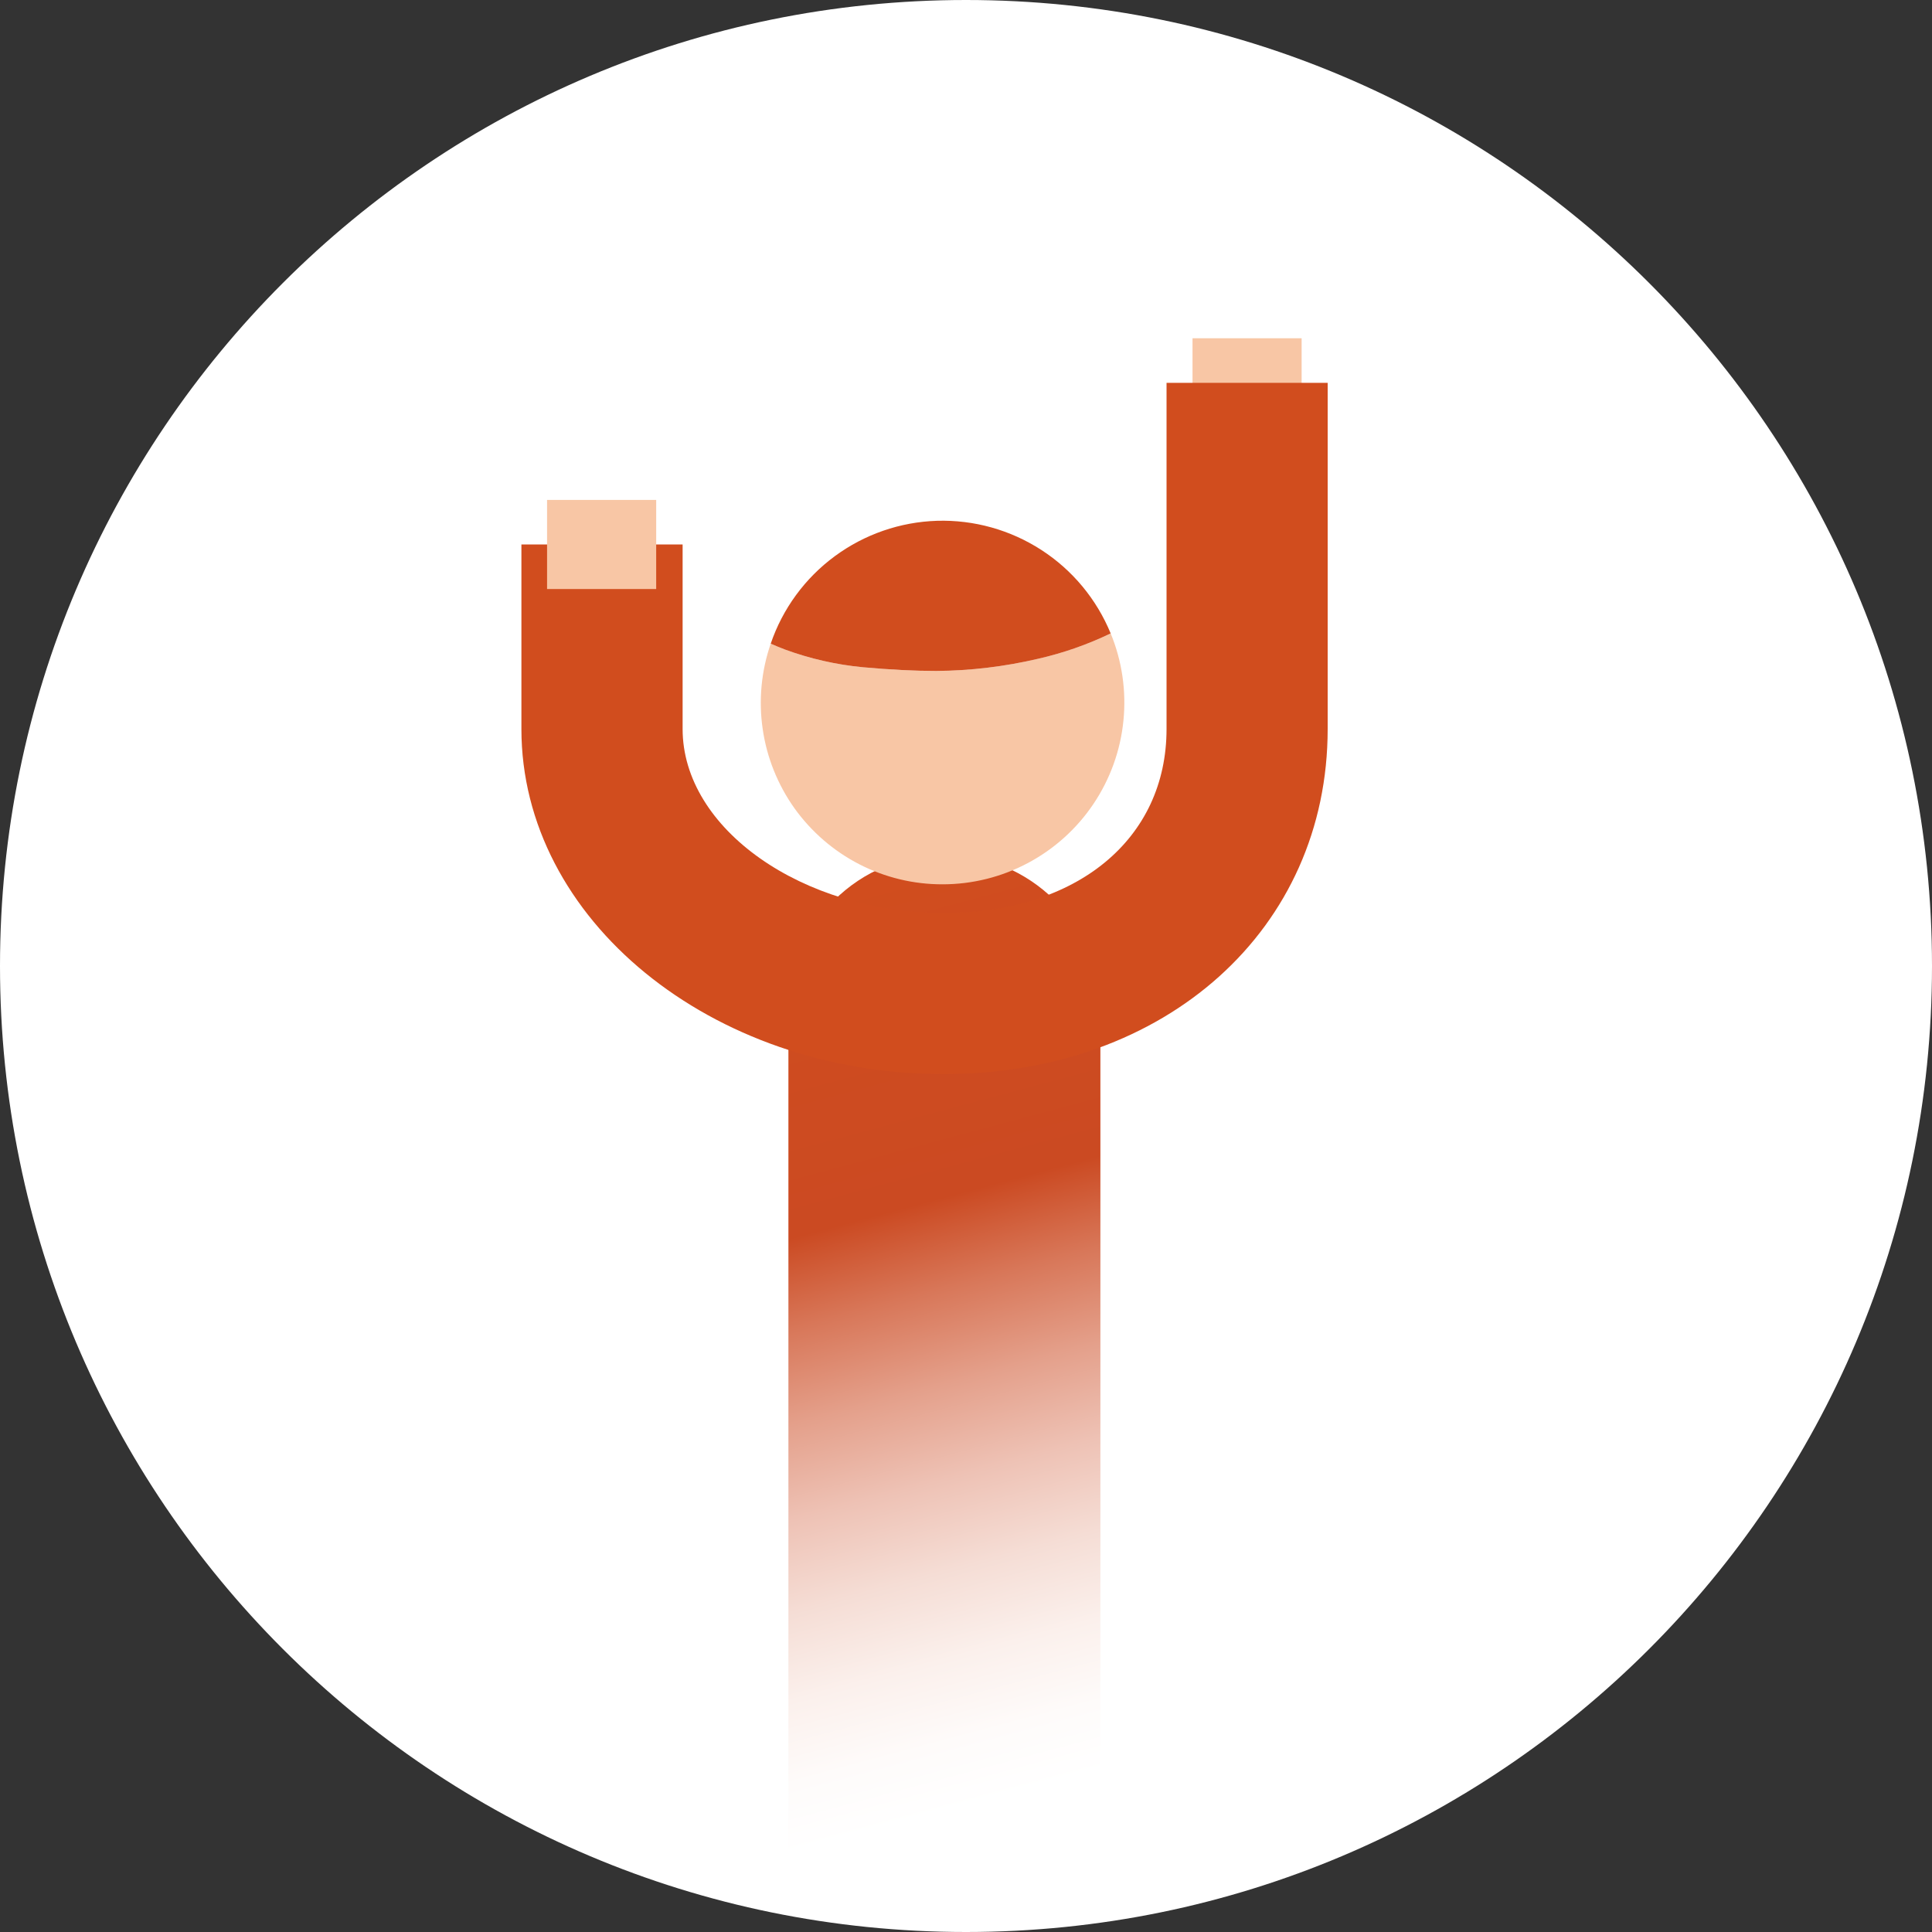
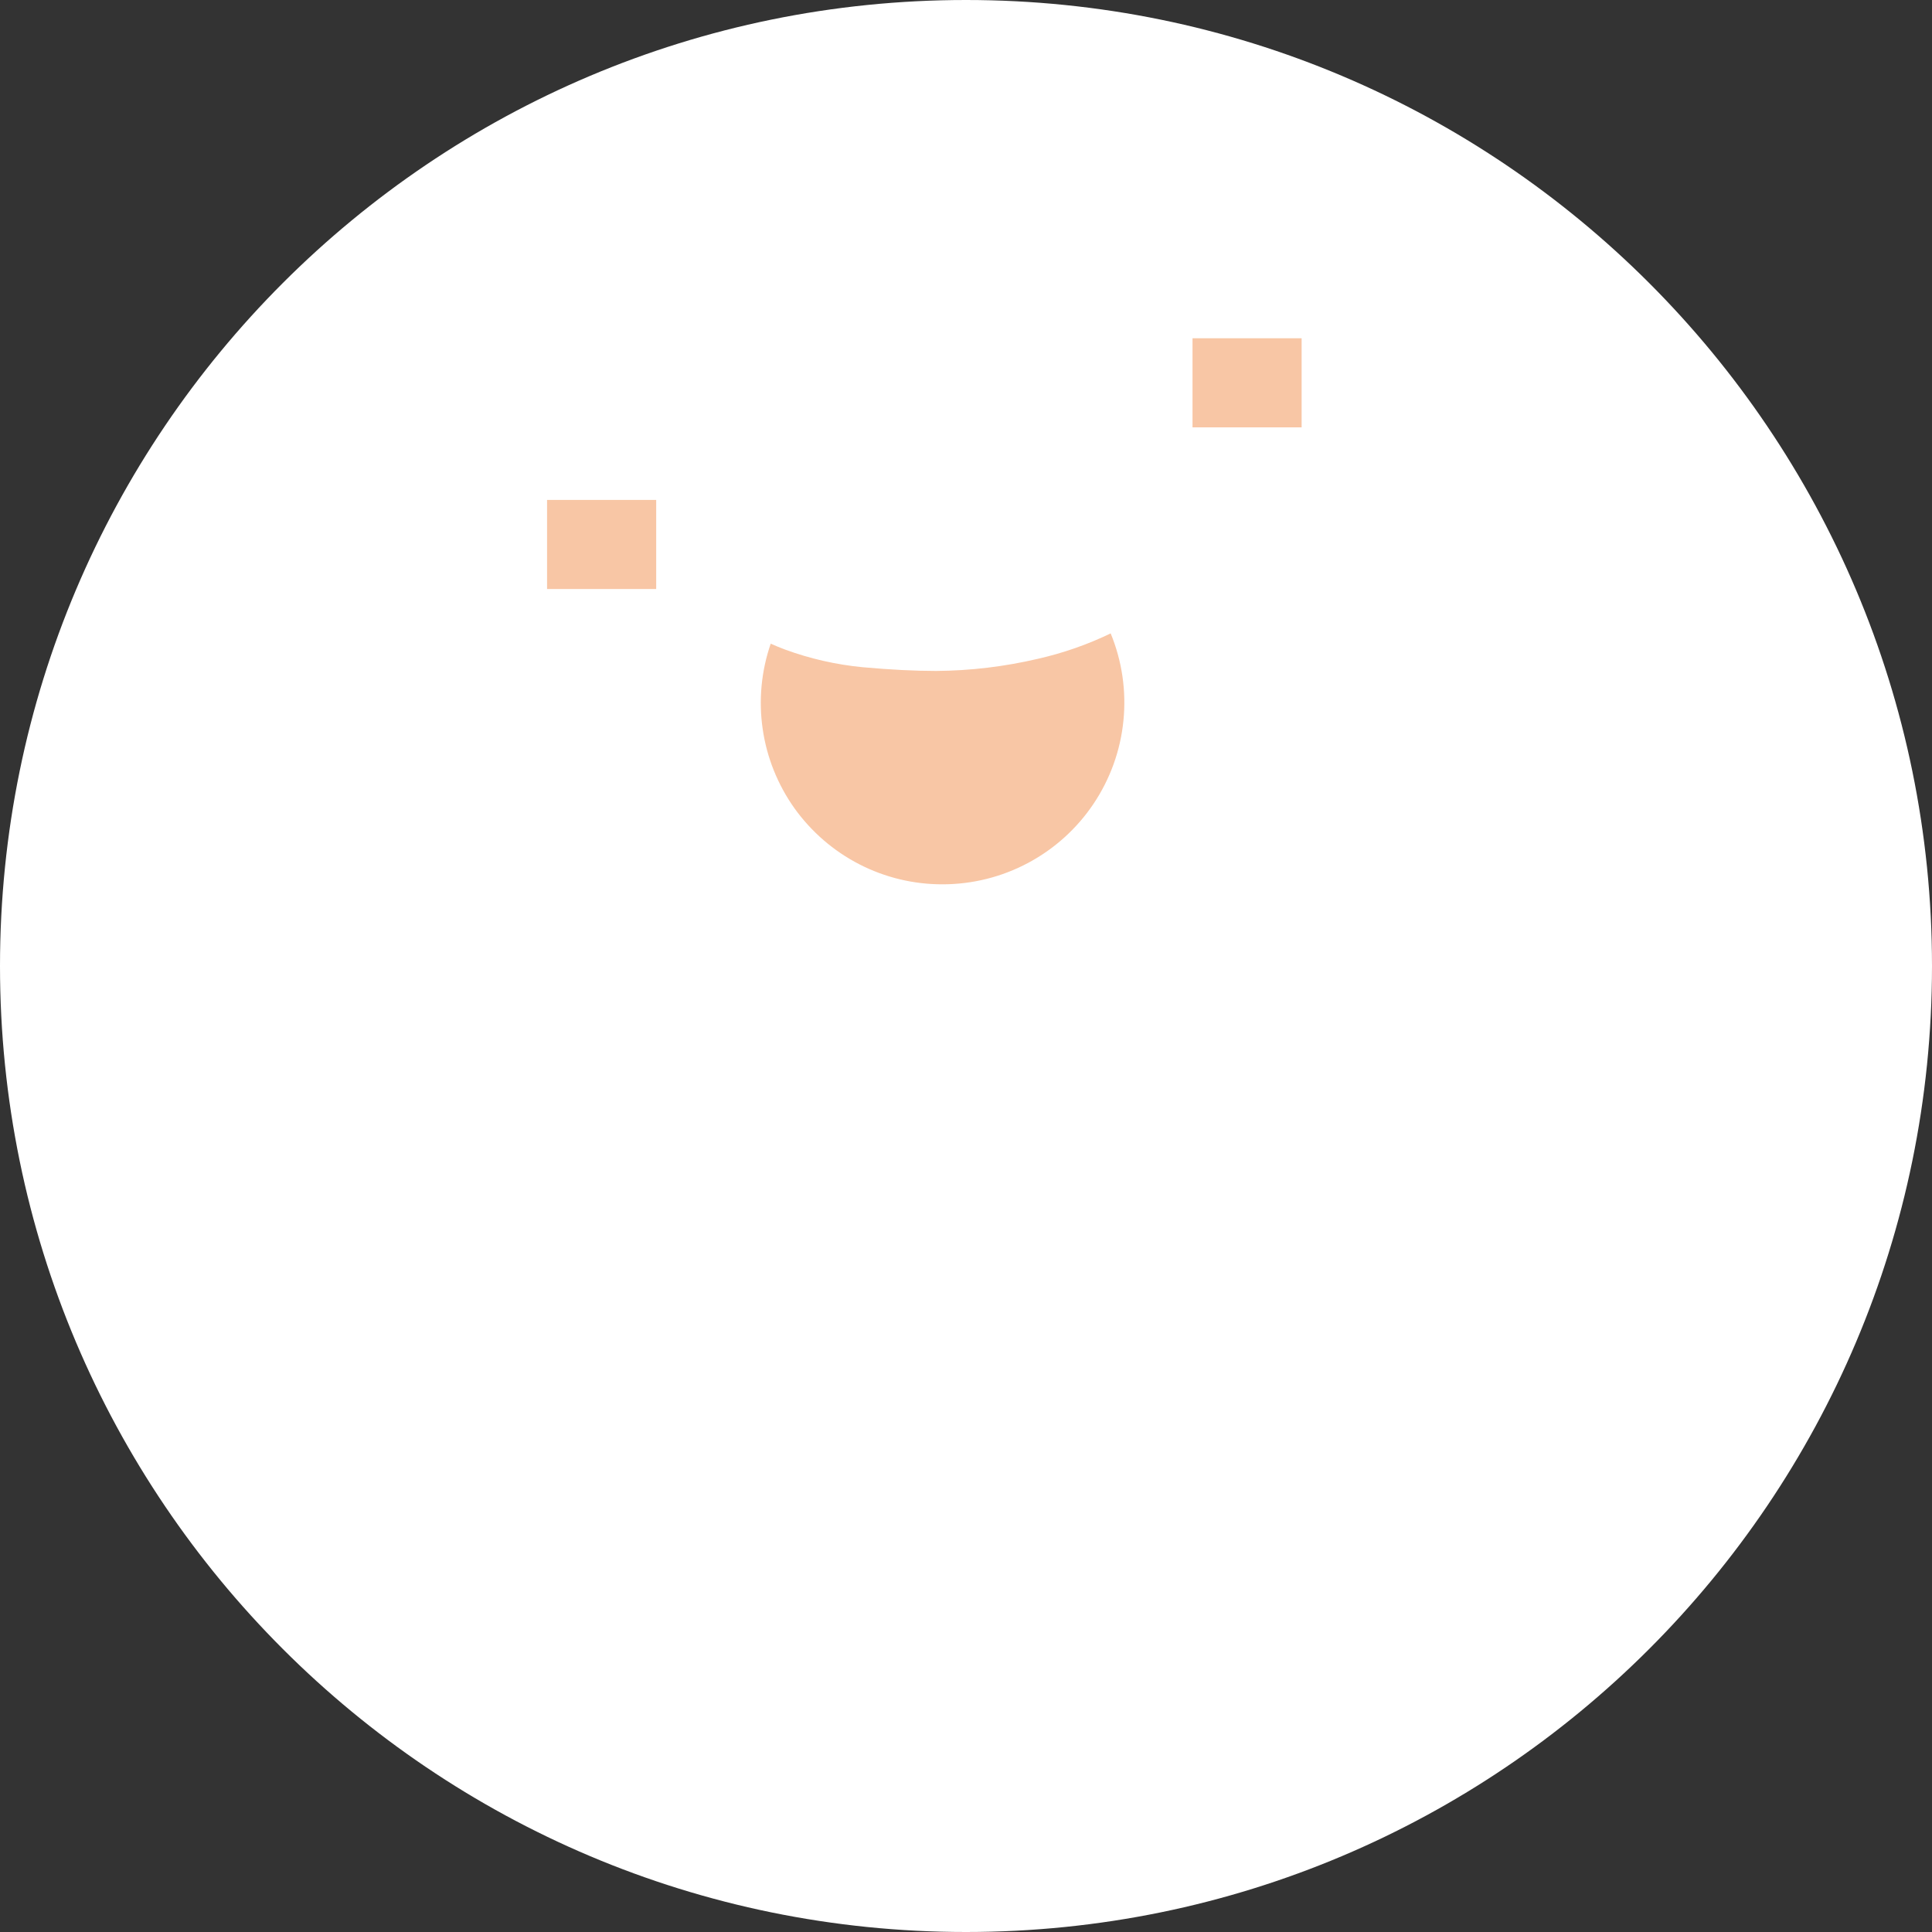
<svg xmlns="http://www.w3.org/2000/svg" width="25" height="25" viewBox="0 0 25 25" fill="none">
  <rect x="0" y="0" width="25" height="25" fill="#333333" stroke="none" />
  <path d="M12.5 25C19.404 25 25 19.404 25 12.5C25 5.596 19.404 0 12.5 0C5.596 0 0 5.596 0 12.5C0 19.404 5.596 25 12.5 25Z" fill="white" />
  <path d="M16.843 4.377H15.431V5.53H16.843V4.377Z" fill="#F8C6A5" />
-   <path d="M12.221 11.059C12.756 11.059 13.269 11.272 13.648 11.65C14.026 12.029 14.239 12.542 14.239 13.078V24.567H10.202V13.078C10.202 12.812 10.254 12.55 10.356 12.305C10.457 12.06 10.606 11.838 10.793 11.65C10.981 11.463 11.203 11.314 11.448 11.213C11.693 11.111 11.956 11.059 12.221 11.059Z" fill="url(#paint0_linear)" />
-   <path d="M12.211 13.899C9.199 13.899 6.747 11.895 6.747 9.433V7.045H8.833V9.433C8.833 10.724 10.379 11.813 12.211 11.813C13.937 11.813 15.095 10.857 15.095 9.433V4.954H17.18V9.433C17.18 12.021 15.09 13.899 12.211 13.899Z" fill="#D14D1E" />
  <path d="M8.491 6.469H7.079V7.622H8.491V6.469Z" fill="#F8C6A5" />
  <path d="M12.197 11.443C12.583 11.443 12.963 11.348 13.304 11.166C13.645 10.984 13.936 10.721 14.151 10.4C14.366 10.079 14.499 9.71 14.537 9.326C14.576 8.941 14.519 8.553 14.372 8.196C14.072 8.341 13.756 8.451 13.43 8.525C12.999 8.626 12.557 8.679 12.113 8.682C11.838 8.682 11.519 8.666 11.165 8.634C10.821 8.601 10.482 8.524 10.158 8.405C10.096 8.382 10.034 8.356 9.973 8.329C9.851 8.683 9.815 9.061 9.869 9.432C9.922 9.802 10.064 10.155 10.281 10.46C10.499 10.764 10.787 11.013 11.12 11.184C11.453 11.355 11.822 11.444 12.197 11.443H12.197Z" fill="#F8C6A5" />
-   <path d="M10.158 8.405C10.482 8.524 10.821 8.601 11.165 8.634C11.519 8.666 11.838 8.682 12.114 8.682C12.557 8.679 12.999 8.626 13.431 8.525C13.756 8.451 14.072 8.341 14.372 8.196C14.19 7.754 13.878 7.377 13.476 7.117C13.075 6.857 12.604 6.725 12.126 6.739C11.648 6.754 11.186 6.914 10.801 7.198C10.416 7.482 10.127 7.877 9.973 8.329C10.035 8.356 10.096 8.382 10.158 8.405Z" fill="#D14D1E" />
  <defs>
    <linearGradient id="paint0_linear" x1="10.295" y1="11.503" x2="13.825" y2="24.678" gradientUnits="userSpaceOnUse">
      <stop stop-color="#D14D1E" />
      <stop offset="0.319" stop-color="#CB4A22" />
      <stop offset="0.403" stop-color="#D87759" />
      <stop offset="0.491" stop-color="#E4A08B" />
      <stop offset="0.578" stop-color="#EEC2B5" />
      <stop offset="0.662" stop-color="#F5DDD5" />
      <stop offset="0.743" stop-color="#FBF0EC" />
      <stop offset="0.819" stop-color="#FEFBFA" />
      <stop offset="0.884" stop-color="white" />
    </linearGradient>
  </defs>
</svg>